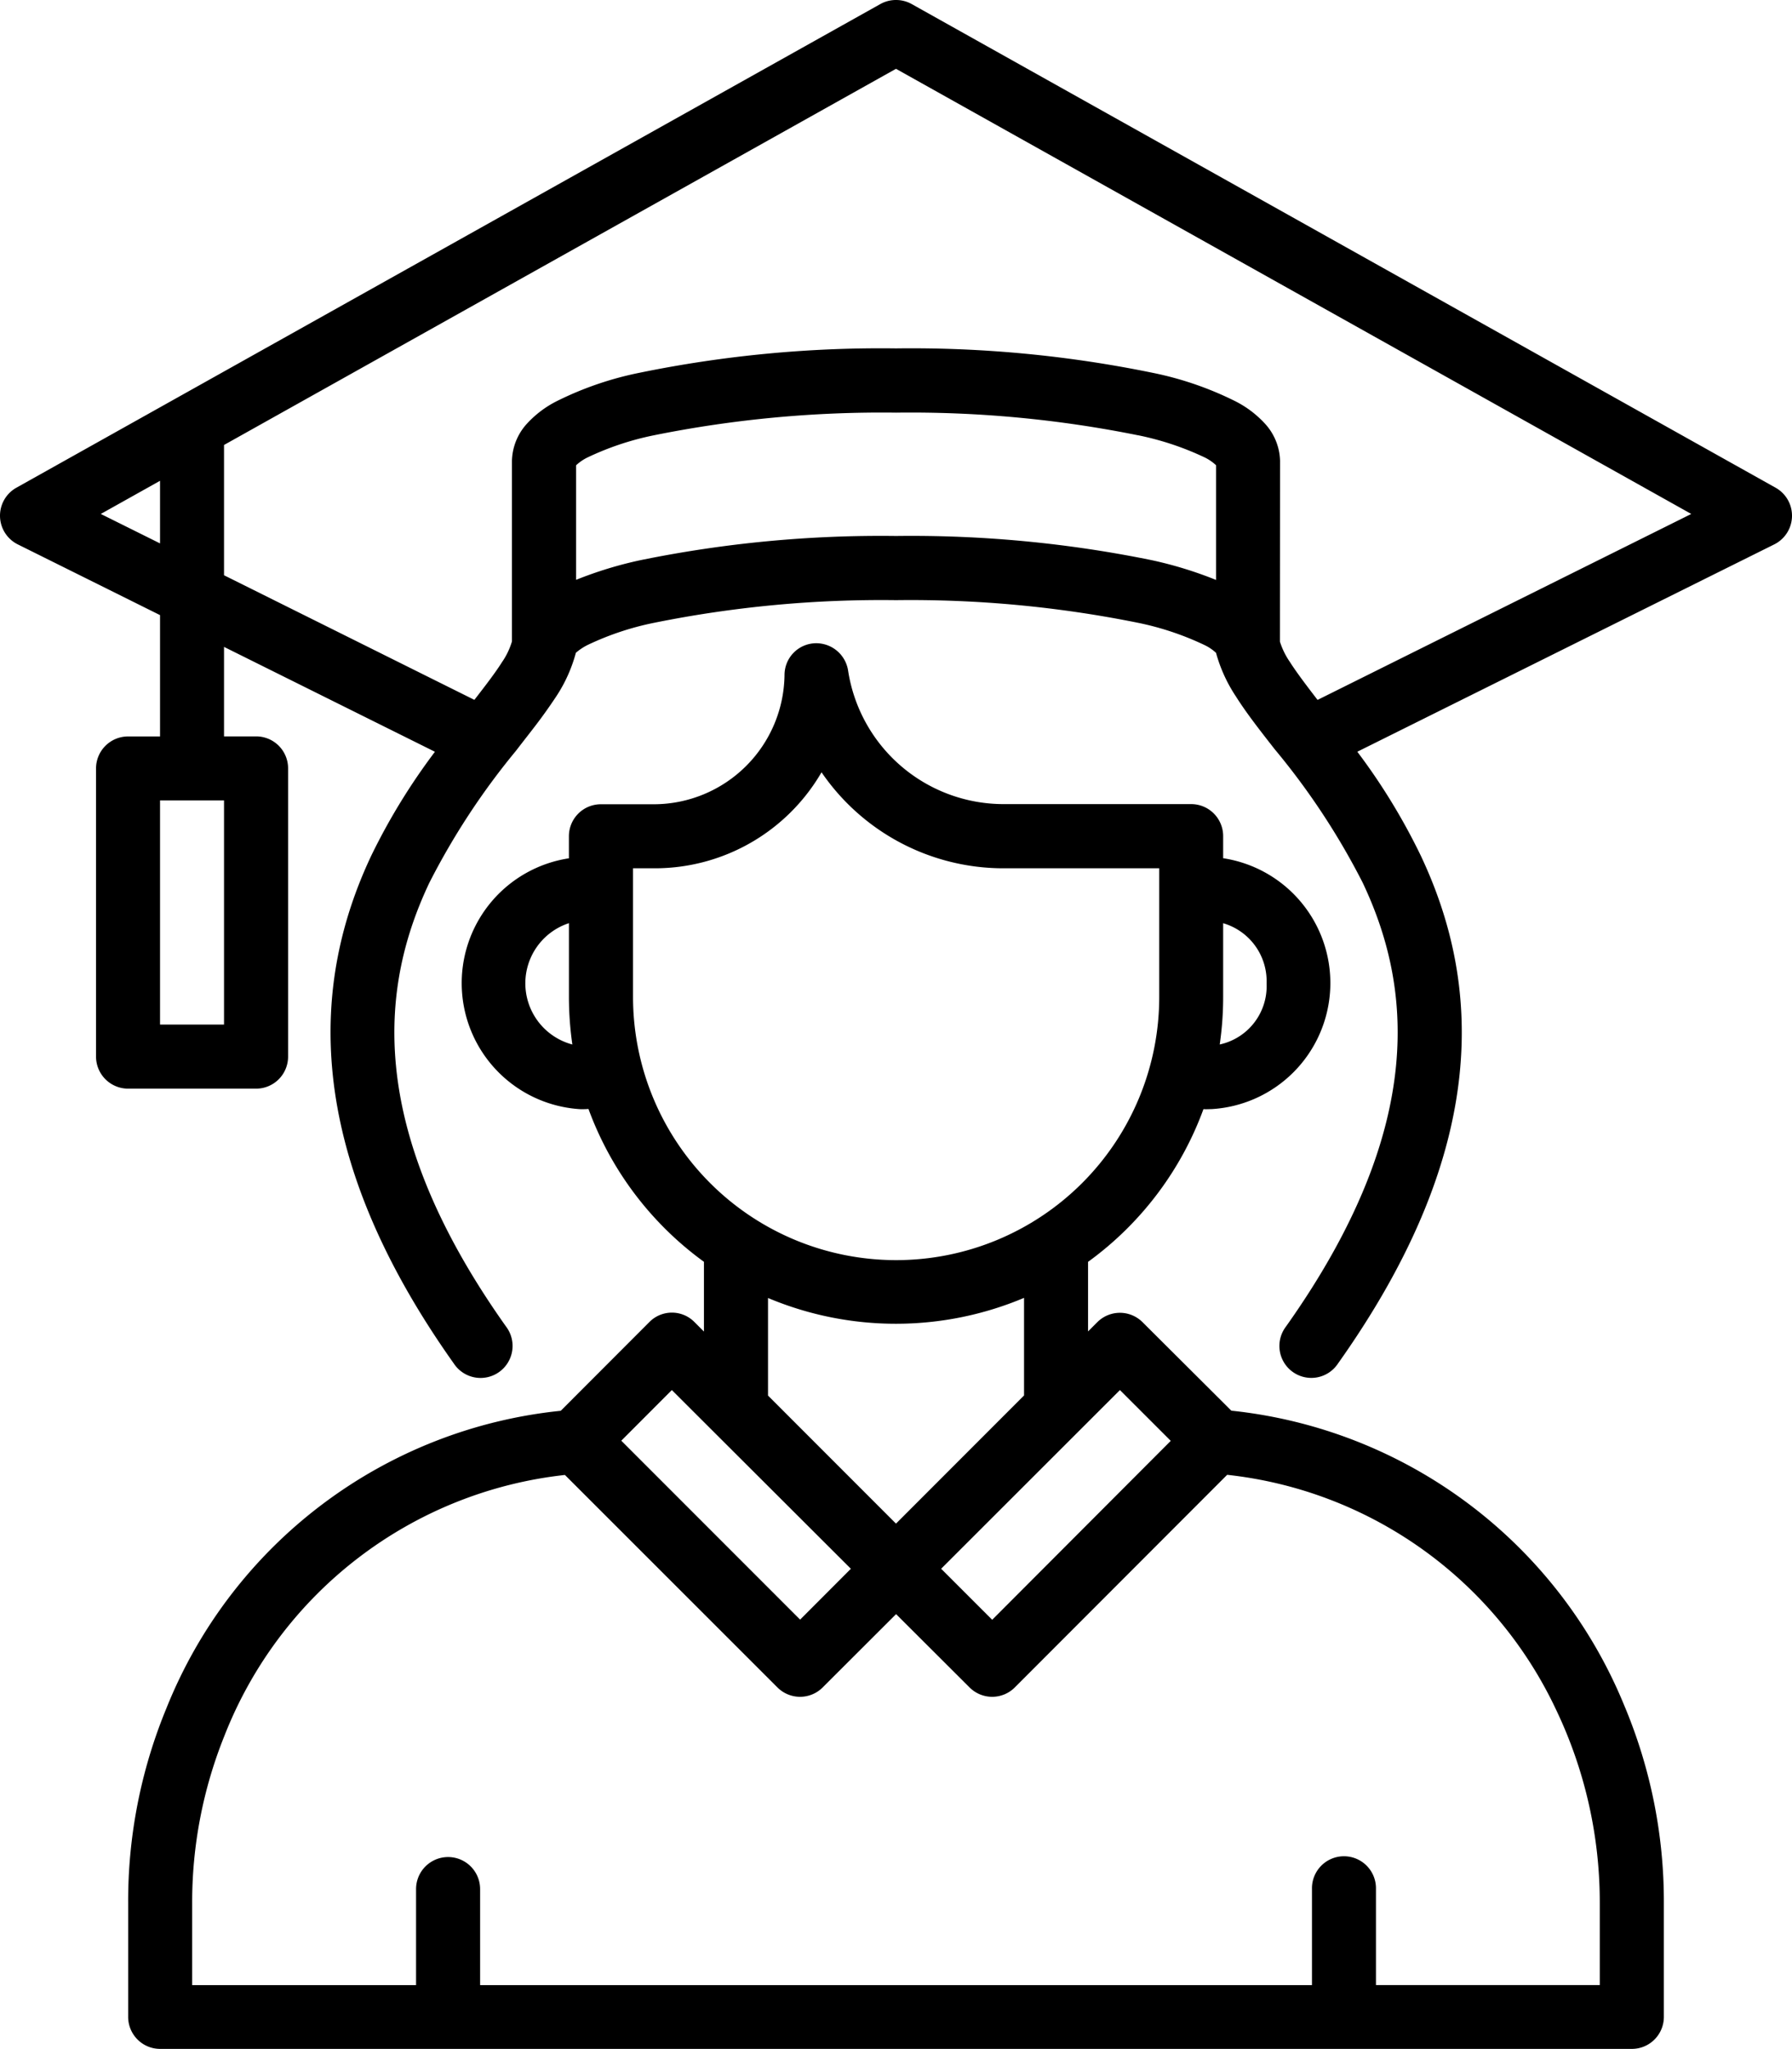
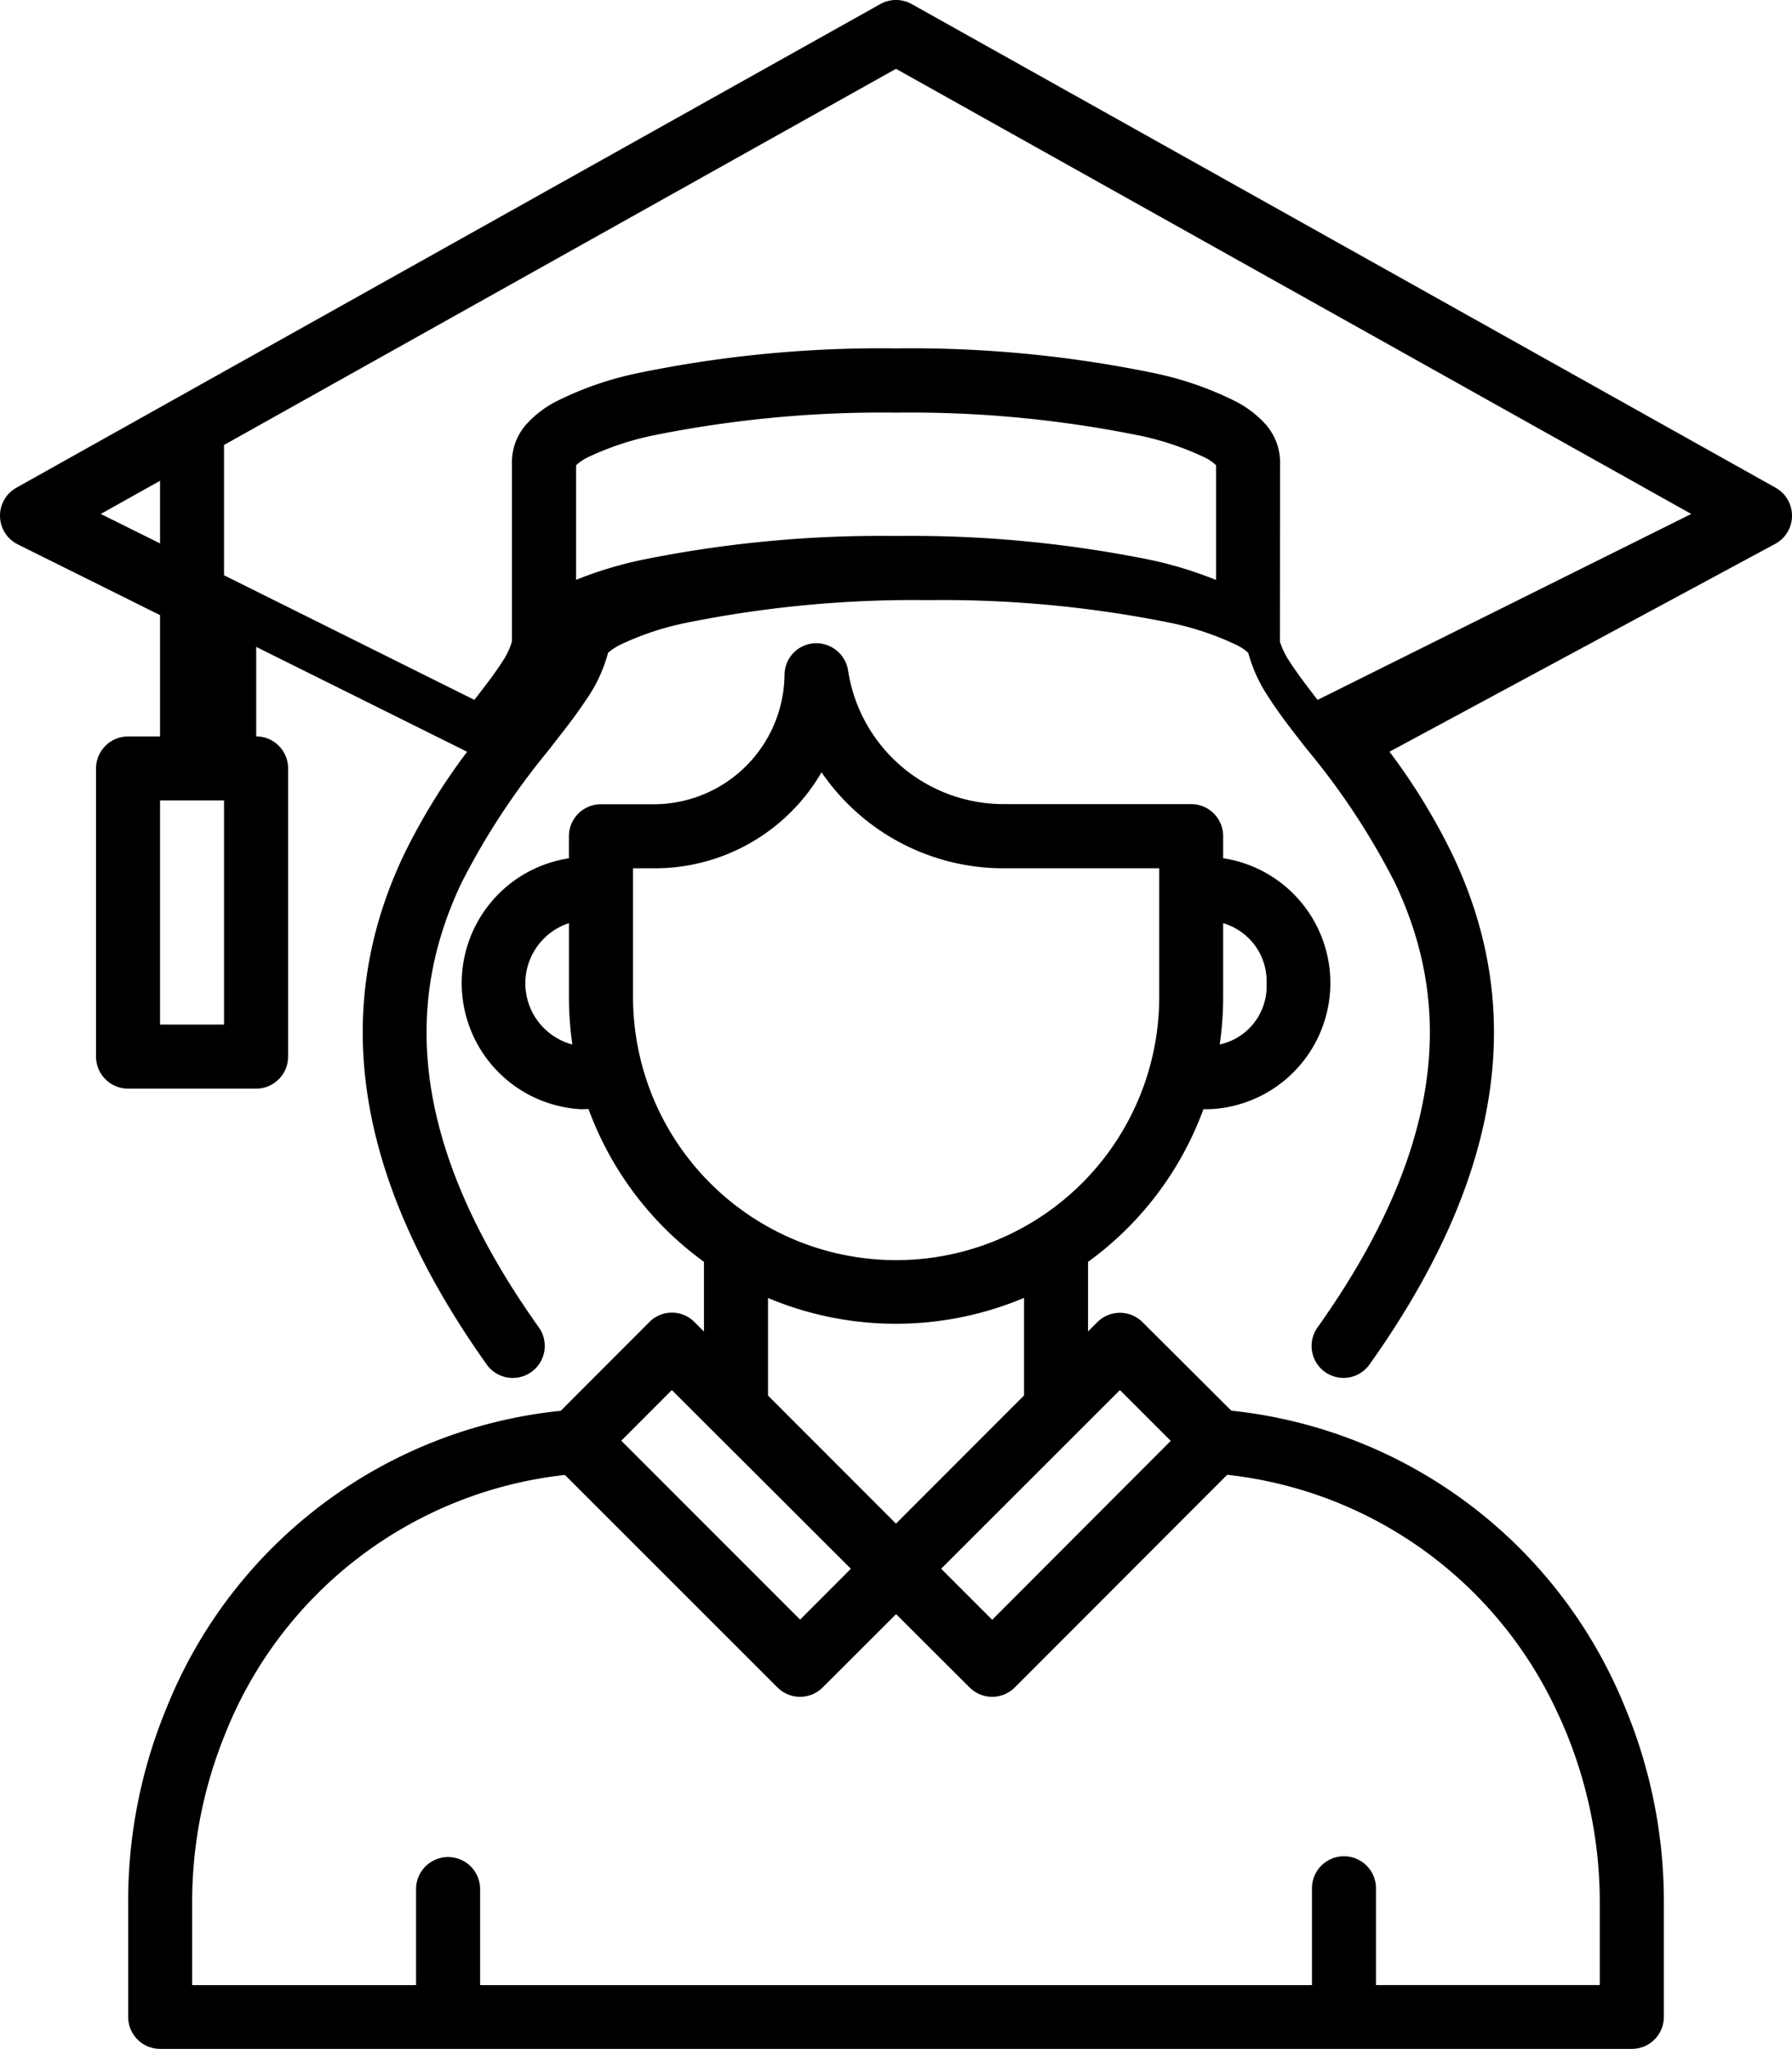
<svg xmlns="http://www.w3.org/2000/svg" width="87.183" height="99.637" viewBox="0 0 87.183 99.637">
  <g transform="translate(-1.058)">
-     <path d="M44.661,0a1.553,1.553,0,0,0-.769.195L1.857,23.714a1.559,1.559,0,0,0,.07,2.759L8.844,29.91v5.9H7.293A1.557,1.557,0,0,0,5.73,37.358V51.373a1.561,1.561,0,0,0,1.563,1.563h6.23a1.557,1.557,0,0,0,1.551-1.563V37.358a1.553,1.553,0,0,0-1.551-1.551H11.957V31.455l10.261,5.1a30.455,30.455,0,0,0-3.089,5.034c-2.876,6.072-3.476,14.172,4.01,24.715a1.557,1.557,0,1,0,2.539-1.8c-7.01-9.871-6.024-16.74-3.733-21.576a34.936,34.936,0,0,1,4.208-6.411c.846-1.1,1.22-1.533,1.964-2.649a7.253,7.253,0,0,0,.958-2.126,2.793,2.793,0,0,1,.571-.38,13.854,13.854,0,0,1,3.244-1.08,55.825,55.825,0,0,1,11.76-1.1,55.873,55.873,0,0,1,11.766,1.1,14.038,14.038,0,0,1,3.277,1.1,2.249,2.249,0,0,1,.526.362,7.339,7.339,0,0,0,.967,2.12c.519.821,1.173,1.653,1.885,2.564a34.806,34.806,0,0,1,4.287,6.5c2.289,4.831,3.273,11.7-3.736,21.576a1.553,1.553,0,1,0,2.529,1.8c7.529-10.6,6.908-18.622,4.022-24.714a30.268,30.268,0,0,0-3.08-5.037L87.374,26.473a1.559,1.559,0,0,0,.067-2.759L45.409.195A1.553,1.553,0,0,0,44.661,0Zm-.012,3.346L83.34,24.991,65.159,34.033c-.524-.679-1.034-1.353-1.341-1.837a3.734,3.734,0,0,1-.49-.995l.006-8.8a2.774,2.774,0,0,0-.748-1.816,5.038,5.038,0,0,0-1.414-1.068,16.146,16.146,0,0,0-4.056-1.393,58.407,58.407,0,0,0-12.468-1.183,58.4,58.4,0,0,0-12.468,1.183,16.148,16.148,0,0,0-4.056,1.393,5.042,5.042,0,0,0-1.414,1.068,2.772,2.772,0,0,0-.745,1.816V31.19a3.543,3.543,0,0,1-.484,1.007c-.314.5-.8,1.134-1.344,1.834L11.957,27.972V21.637ZM56.415,21.162a14.133,14.133,0,0,1,3.277,1.092,2.321,2.321,0,0,1,.529.368V28.2a19.225,19.225,0,0,0-3.1-.955,58.408,58.408,0,0,0-12.468-1.183,58.4,58.4,0,0,0-12.468,1.183,19.157,19.157,0,0,0-3.1.95v-5.57a2.3,2.3,0,0,1,.529-.368,13.938,13.938,0,0,1,3.262-1.092,56.014,56.014,0,0,1,11.778-1.1,55.872,55.872,0,0,1,11.766,1.1ZM8.844,23.379v3.044L5.962,24.991ZM39.226,32.82a6.367,6.367,0,0,1-6.33,6.287H30.287a1.555,1.555,0,0,0-1.551,1.551v1.077a6.14,6.14,0,0,0,.575,12.2c.133,0,.245,0,.377-.012a15.965,15.965,0,0,0,5.618,7.433v3.391l-.459-.459a1.541,1.541,0,0,0-2.2,0L28.339,68.6A23.2,23.2,0,0,0,9.154,83.065a24.539,24.539,0,0,0-1.861,9.5v5.5a1.557,1.557,0,0,0,1.551,1.563H80.456a1.557,1.557,0,0,0,1.551-1.563v-5.5a24.563,24.563,0,0,0-1.934-9.653A23.275,23.275,0,0,0,60.964,68.594l-4.317-4.3a1.556,1.556,0,0,0-2.207,0l-.447.447V61.358a15.94,15.94,0,0,0,5.615-7.427c.132.012.25,0,.383,0a6.14,6.14,0,0,0,.575-12.2V40.655A1.555,1.555,0,0,0,59.015,39.1H49.867A7.655,7.655,0,0,1,42.318,32.6a1.571,1.571,0,0,0-1.567-1.323,1.545,1.545,0,0,0-1.525,1.542Zm1.8,4.732a10.727,10.727,0,0,0,8.844,4.669h7.586v6.253a12.8,12.8,0,0,1-25.6,0V42.221H32.9a9.378,9.378,0,0,0,8.127-4.669ZM8.844,38.921h3.113v10.9H8.844Zm19.893,5.97v3.583a16.31,16.31,0,0,0,.167,2.315,3.078,3.078,0,0,1-.167-5.9Zm31.829,0a2.938,2.938,0,0,1,2.113,2.929,2.9,2.9,0,0,1-2.28,2.968,15.969,15.969,0,0,0,.167-2.315ZM38.423,63.115a16.068,16.068,0,0,0,12.456-.006v4.745l-6.23,6.232L38.423,67.86Zm-4.679,4.477,8.71,8.689-2.469,2.473-8.7-8.7Zm21.8,0,2.472,2.47-8.686,8.7-2.484-2.482Zm5.217,4.121a20.079,20.079,0,0,1,16,11.417,21.718,21.718,0,0,1,2.128,9.441v3.954H68V91.857a1.557,1.557,0,1,0-3.113,0v4.669H24.416V91.857a1.558,1.558,0,1,0-3.116,0v4.669H10.407V92.572A21.653,21.653,0,0,1,11.978,84.4,20.151,20.151,0,0,1,28.542,71.72l10.34,10.332a1.556,1.556,0,0,0,2.2,0l3.572-3.565,3.575,3.565a1.556,1.556,0,0,0,2.2,0Z" transform="translate(0 0)" />
+     <path d="M44.661,0a1.553,1.553,0,0,0-.769.195L1.857,23.714a1.559,1.559,0,0,0,.07,2.759L8.844,29.91v5.9H7.293A1.557,1.557,0,0,0,5.73,37.358V51.373a1.561,1.561,0,0,0,1.563,1.563h6.23a1.557,1.557,0,0,0,1.551-1.563V37.358a1.553,1.553,0,0,0-1.551-1.551V31.455l10.261,5.1a30.455,30.455,0,0,0-3.089,5.034c-2.876,6.072-3.476,14.172,4.01,24.715a1.557,1.557,0,1,0,2.539-1.8c-7.01-9.871-6.024-16.74-3.733-21.576a34.936,34.936,0,0,1,4.208-6.411c.846-1.1,1.22-1.533,1.964-2.649a7.253,7.253,0,0,0,.958-2.126,2.793,2.793,0,0,1,.571-.38,13.854,13.854,0,0,1,3.244-1.08,55.825,55.825,0,0,1,11.76-1.1,55.873,55.873,0,0,1,11.766,1.1,14.038,14.038,0,0,1,3.277,1.1,2.249,2.249,0,0,1,.526.362,7.339,7.339,0,0,0,.967,2.12c.519.821,1.173,1.653,1.885,2.564a34.806,34.806,0,0,1,4.287,6.5c2.289,4.831,3.273,11.7-3.736,21.576a1.553,1.553,0,1,0,2.529,1.8c7.529-10.6,6.908-18.622,4.022-24.714a30.268,30.268,0,0,0-3.08-5.037L87.374,26.473a1.559,1.559,0,0,0,.067-2.759L45.409.195A1.553,1.553,0,0,0,44.661,0Zm-.012,3.346L83.34,24.991,65.159,34.033c-.524-.679-1.034-1.353-1.341-1.837a3.734,3.734,0,0,1-.49-.995l.006-8.8a2.774,2.774,0,0,0-.748-1.816,5.038,5.038,0,0,0-1.414-1.068,16.146,16.146,0,0,0-4.056-1.393,58.407,58.407,0,0,0-12.468-1.183,58.4,58.4,0,0,0-12.468,1.183,16.148,16.148,0,0,0-4.056,1.393,5.042,5.042,0,0,0-1.414,1.068,2.772,2.772,0,0,0-.745,1.816V31.19a3.543,3.543,0,0,1-.484,1.007c-.314.5-.8,1.134-1.344,1.834L11.957,27.972V21.637ZM56.415,21.162a14.133,14.133,0,0,1,3.277,1.092,2.321,2.321,0,0,1,.529.368V28.2a19.225,19.225,0,0,0-3.1-.955,58.408,58.408,0,0,0-12.468-1.183,58.4,58.4,0,0,0-12.468,1.183,19.157,19.157,0,0,0-3.1.95v-5.57a2.3,2.3,0,0,1,.529-.368,13.938,13.938,0,0,1,3.262-1.092,56.014,56.014,0,0,1,11.778-1.1,55.872,55.872,0,0,1,11.766,1.1ZM8.844,23.379v3.044L5.962,24.991ZM39.226,32.82a6.367,6.367,0,0,1-6.33,6.287H30.287a1.555,1.555,0,0,0-1.551,1.551v1.077a6.14,6.14,0,0,0,.575,12.2c.133,0,.245,0,.377-.012a15.965,15.965,0,0,0,5.618,7.433v3.391l-.459-.459a1.541,1.541,0,0,0-2.2,0L28.339,68.6A23.2,23.2,0,0,0,9.154,83.065a24.539,24.539,0,0,0-1.861,9.5v5.5a1.557,1.557,0,0,0,1.551,1.563H80.456a1.557,1.557,0,0,0,1.551-1.563v-5.5a24.563,24.563,0,0,0-1.934-9.653A23.275,23.275,0,0,0,60.964,68.594l-4.317-4.3a1.556,1.556,0,0,0-2.207,0l-.447.447V61.358a15.94,15.94,0,0,0,5.615-7.427c.132.012.25,0,.383,0a6.14,6.14,0,0,0,.575-12.2V40.655A1.555,1.555,0,0,0,59.015,39.1H49.867A7.655,7.655,0,0,1,42.318,32.6a1.571,1.571,0,0,0-1.567-1.323,1.545,1.545,0,0,0-1.525,1.542Zm1.8,4.732a10.727,10.727,0,0,0,8.844,4.669h7.586v6.253a12.8,12.8,0,0,1-25.6,0V42.221H32.9a9.378,9.378,0,0,0,8.127-4.669ZM8.844,38.921h3.113v10.9H8.844Zm19.893,5.97v3.583a16.31,16.31,0,0,0,.167,2.315,3.078,3.078,0,0,1-.167-5.9Zm31.829,0a2.938,2.938,0,0,1,2.113,2.929,2.9,2.9,0,0,1-2.28,2.968,15.969,15.969,0,0,0,.167-2.315ZM38.423,63.115a16.068,16.068,0,0,0,12.456-.006v4.745l-6.23,6.232L38.423,67.86Zm-4.679,4.477,8.71,8.689-2.469,2.473-8.7-8.7Zm21.8,0,2.472,2.47-8.686,8.7-2.484-2.482Zm5.217,4.121a20.079,20.079,0,0,1,16,11.417,21.718,21.718,0,0,1,2.128,9.441v3.954H68V91.857a1.557,1.557,0,1,0-3.113,0v4.669H24.416V91.857a1.558,1.558,0,1,0-3.116,0v4.669H10.407V92.572A21.653,21.653,0,0,1,11.978,84.4,20.151,20.151,0,0,1,28.542,71.72l10.34,10.332a1.556,1.556,0,0,0,2.2,0l3.572-3.565,3.575,3.565a1.556,1.556,0,0,0,2.2,0Z" transform="translate(0 0)" />
  </g>
</svg>